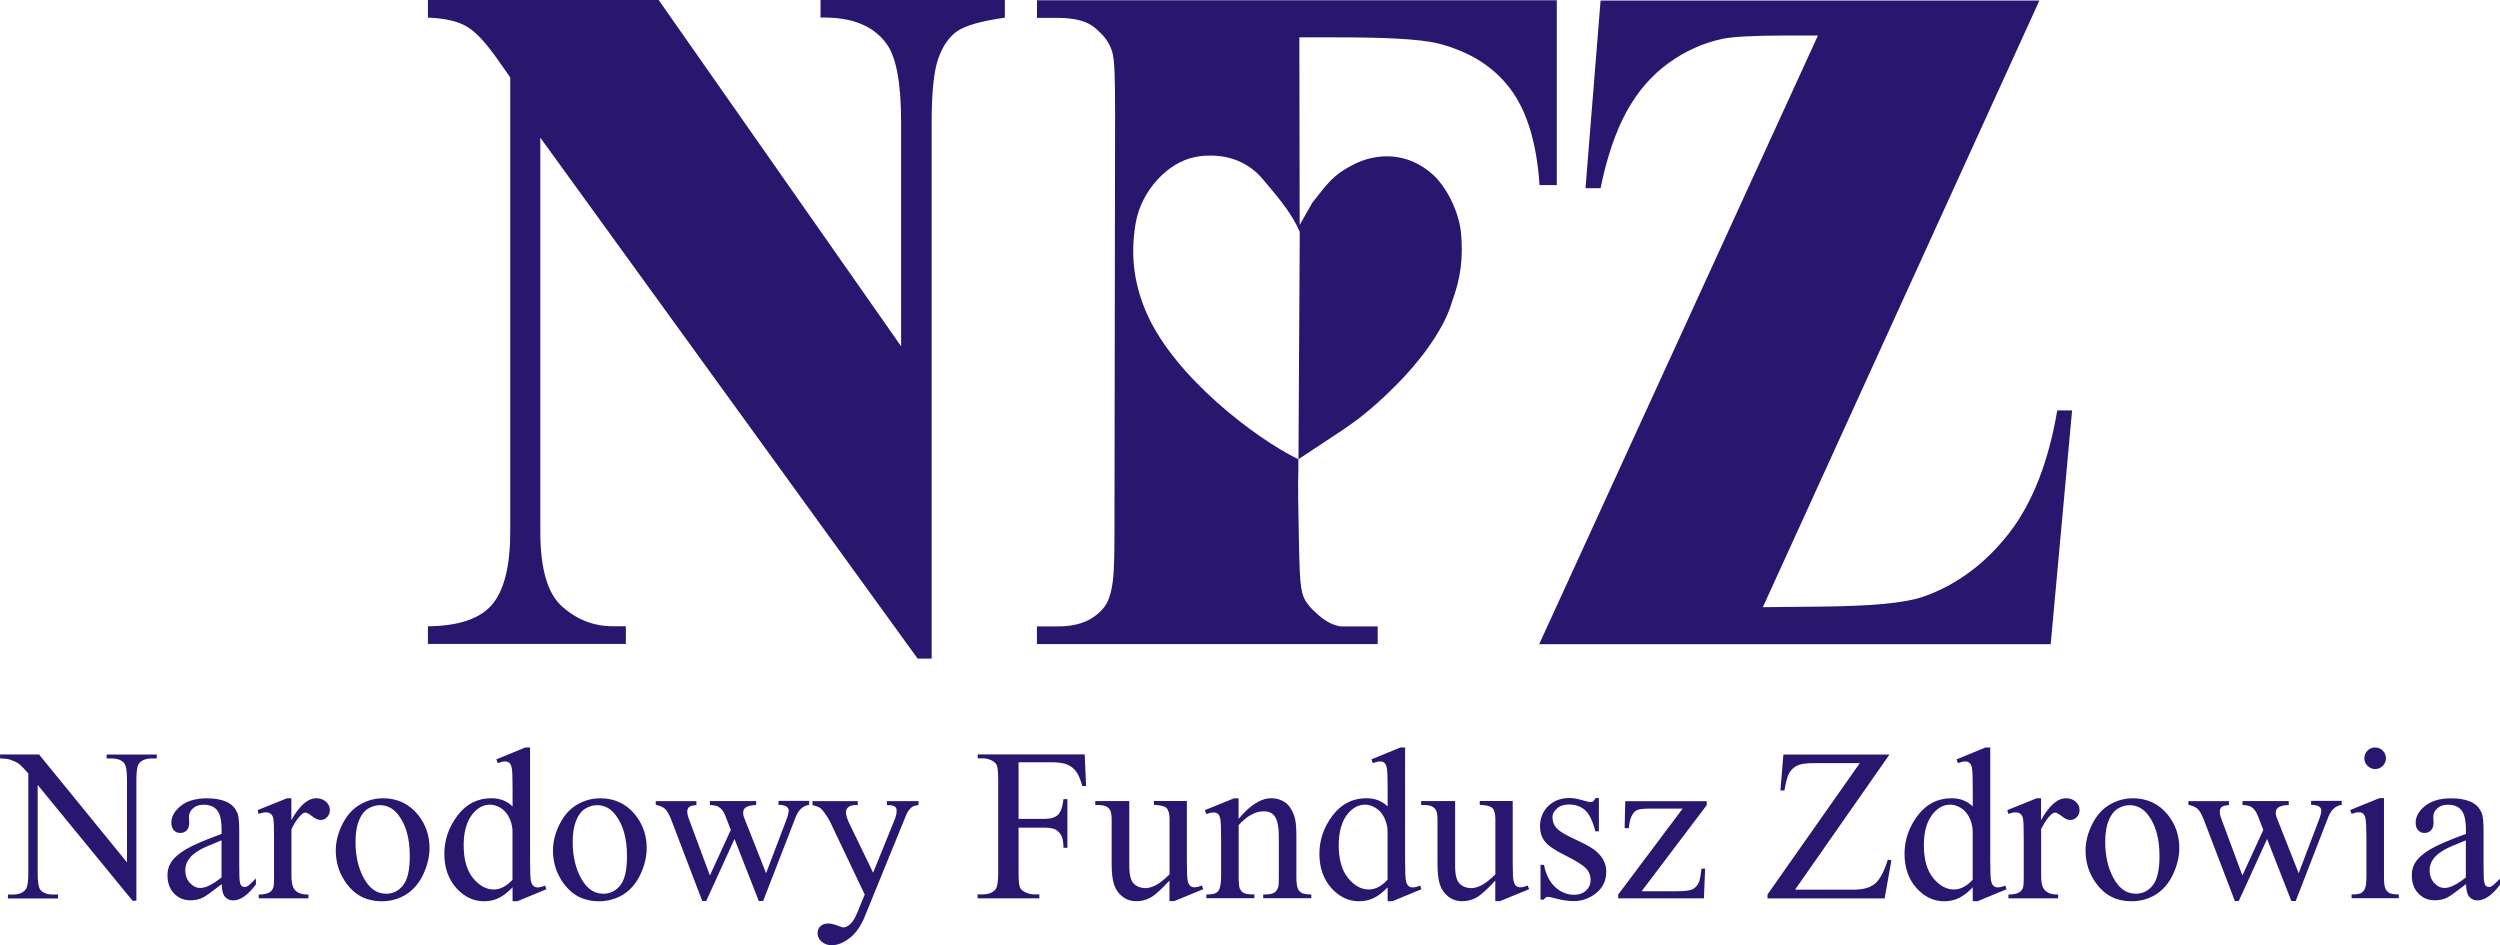
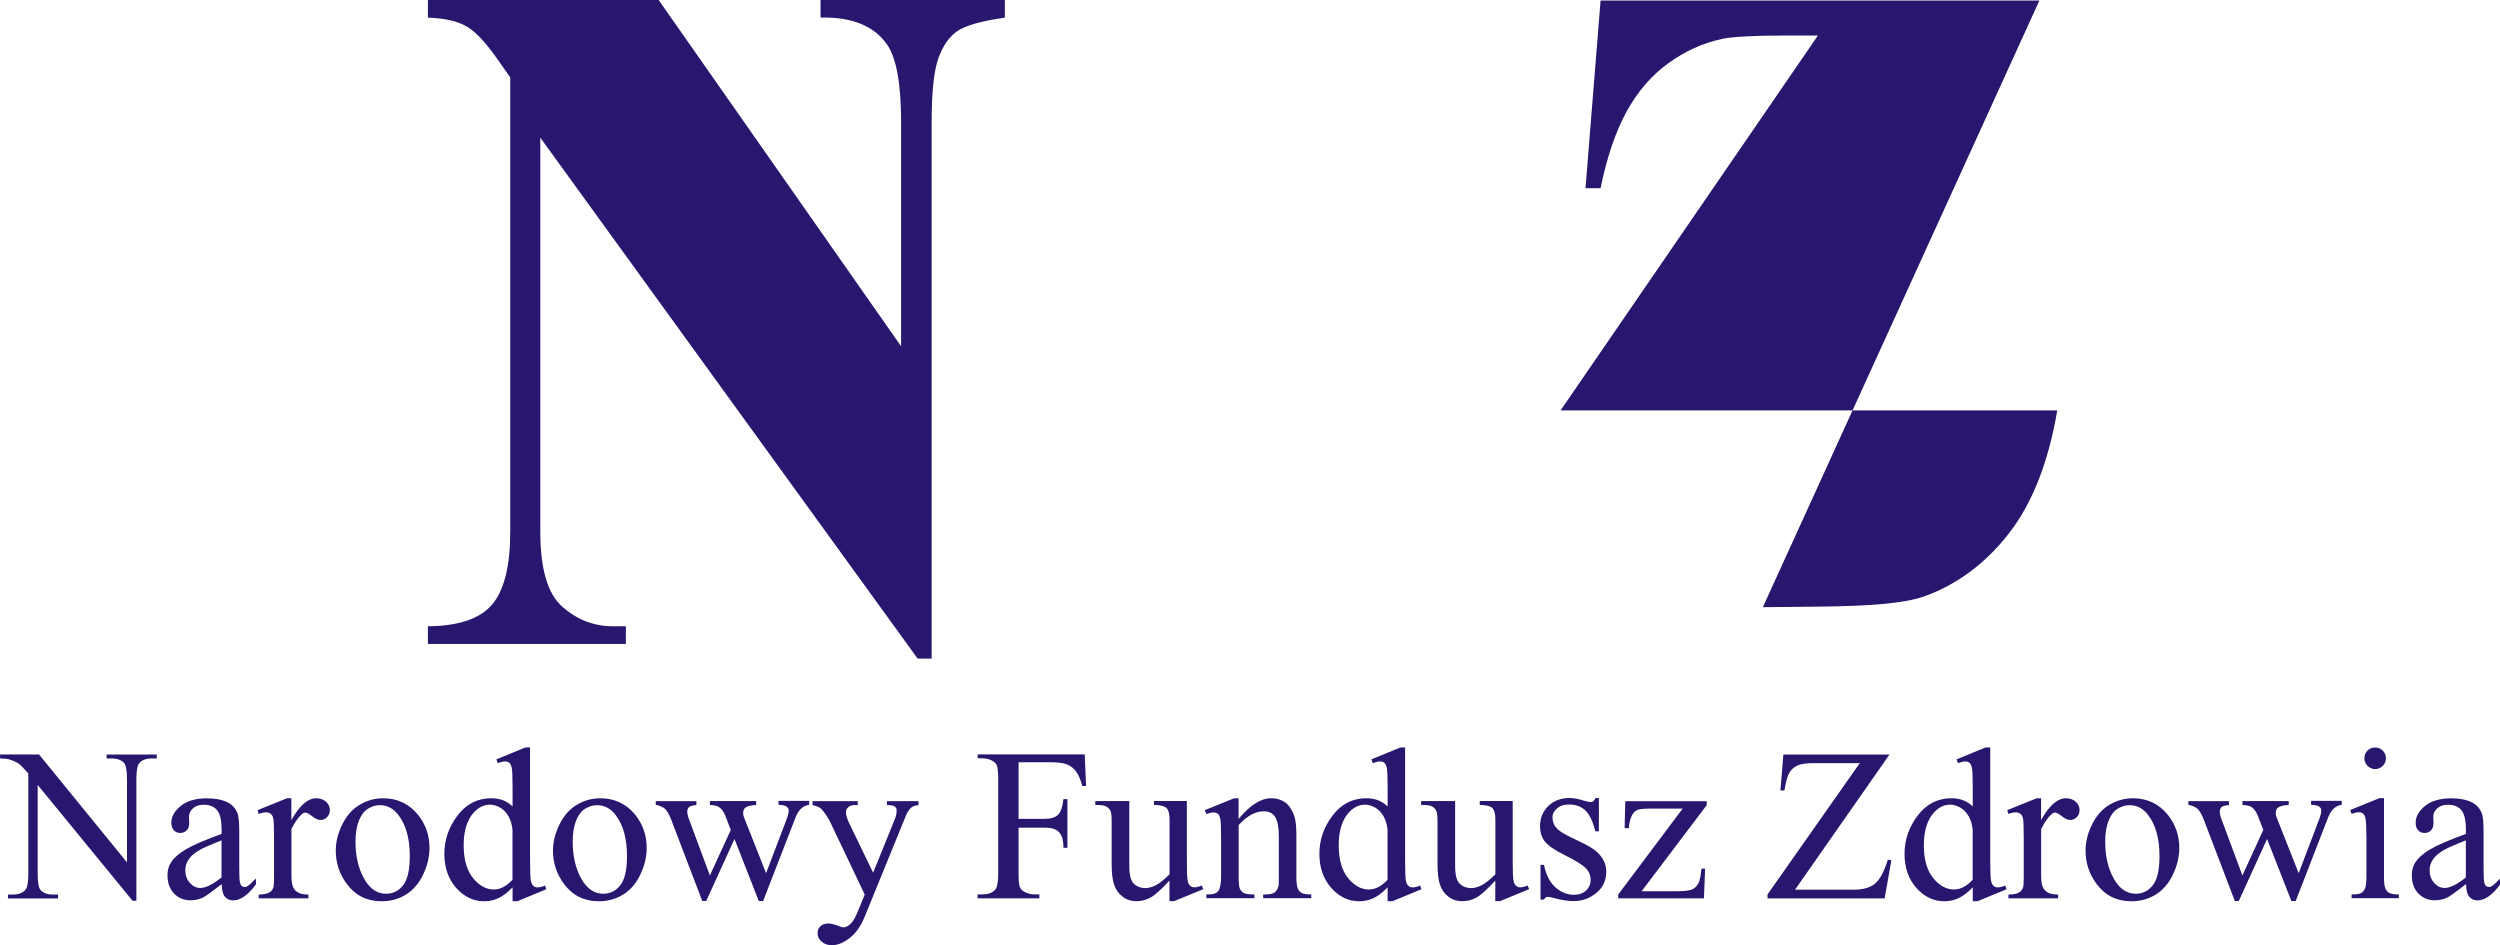
<svg xmlns="http://www.w3.org/2000/svg" id="Layer_1" data-name="Layer 1" viewBox="0 0 311.81 117.89">
  <defs>
    <style>      .cls-1 {        fill-rule: evenodd;      }      .cls-1, .cls-2 {        fill: #28166f;      }    </style>
  </defs>
  <g id="Warstwa_1">
    <g id="_69657776" data-name=" 69657776">
-       <path id="_69660896" data-name=" 69660896" class="cls-1" d="M254.36.07l-34.49,75.66,7.01-.07c6.21-.06,10.65-.39,13.15-1.29,4.02-1.44,7.61-4.08,10.55-7.87,2.94-3.79,4.92-8.92,6.01-15.31h1.85l-2.67,29.16h-63.8L226.74,4.43h-4.06c-3.99,0-6.6.15-7.88.42-2.38.51-4.62,1.51-6.71,3.03-2.09,1.51-3.83,3.52-5.22,6.04-1.37,2.52-2.46,5.7-3.24,9.55h-1.88S199.63.07,199.63.07c0,0,54.73,0,54.73,0Z" />
-       <path id="_69661184" data-name=" 69661184" class="cls-1" d="M162.06,4.66l.04,23.4,1.58-2.78c1.88-2.33,2.47-3.4,5.13-4.76,2.65-1.35,6.63-1.8,10.06,1.4,1.29,1.21,2.99,3.99,3.35,7.06.3,3.2-.04,5.74-1.12,8.66-1.07,3.77-4.54,7.96-6.82,10.24-1.14,1.14-3.56,3.59-6.79,5.73l-5.55,3.67c.02,3.12-.12,1.1.05,9.36.09,4.22.12,5.49.3,6.62.15.96.36,1.74,1.51,2.86.77.74,1.9,1.8,3.45,2.01h4.58v2.2h-42.5v-2.2h2.55c2.25,0,3.76-.52,4.94-1.49,1.03-.84,1.49-1.63,1.81-3.16.26-1.23.37-2.77.37-6.78l.08-52.29c0-4.48-.04-6.97-.38-8.01-.36-1.09-.85-1.81-2.05-2.86-1.05-.92-2.59-1.31-4.76-1.31h-2.55V.03h64.83v23.05h-2.15c-.37-5.44-1.64-9.37-3.71-12.08-2.07-2.7-4.91-4.5-8.71-5.52-2.44-.66-7.47-.84-13.63-.82h-3.92s0,0,0,0ZM148.97,19.6c2.86-.57,6.31,0,8.6,2.83,1.07,1.32,3.46,3.87,4.54,6.5l-.16,28.36c-5.45-2.66-15.35-10.26-18.85-18.04-1.49-3.31-2.21-6.98-1.46-11.39.68-4.04,3.97-7.58,7.33-8.25Z" />
+       <path id="_69660896" data-name=" 69660896" class="cls-1" d="M254.36.07l-34.49,75.66,7.01-.07c6.21-.06,10.65-.39,13.15-1.29,4.02-1.44,7.61-4.08,10.55-7.87,2.94-3.79,4.92-8.92,6.01-15.31h1.85h-63.8L226.74,4.43h-4.06c-3.99,0-6.6.15-7.88.42-2.38.51-4.62,1.51-6.71,3.03-2.09,1.51-3.83,3.52-5.22,6.04-1.37,2.52-2.46,5.7-3.24,9.55h-1.88S199.63.07,199.63.07c0,0,54.73,0,54.73,0Z" />
      <path id="_69659792" data-name=" 69659792" class="cls-1" d="M82.15,0l30.24,43.19V15.28c0-4.82-.58-8.09-1.79-9.78-1.63-2.3-4.4-3.4-8.26-3.31V0h22.99v2.2c-2.94.42-4.93.99-5.93,1.68-1.01.7-1.8,1.82-2.36,3.38-.56,1.56-.84,4.23-.84,8.02v66.86s-1.75,0-1.75,0L67.39,17.17v49.16c0,4.62.91,7.74,2.75,9.35,1.83,1.61,3.93,2.43,6.28,2.43h1.64s0,2.2,0,2.2h-24.69v-2.2c3.84-.03,6.5-.94,8.01-2.71,1.5-1.77,2.26-4.81,2.26-9.07V9.66s-1.5-2.14-1.5-2.14c-1.47-2.12-2.77-3.53-3.9-4.2-1.13-.67-2.75-1.05-4.87-1.12V0h28.78Z" />
      <path id="_69650768" data-name=" 69650768" class="cls-2" d="M0,94.1h4.87l10.97,13.46v-10.34c0-1.1-.13-1.79-.37-2.06-.33-.37-.84-.56-1.55-.56h-.62v-.49h6.25v.49h-.64c-.76,0-1.3.23-1.61.69-.19.28-.29.93-.29,1.93v15.12h-.48l-11.83-14.44v11.05c0,1.1.12,1.79.36,2.06.33.37.85.56,1.55.56h.63v.49H.99v-.49h.62c.77,0,1.31-.23,1.63-.69.19-.28.29-.93.29-1.93v-12.48c-.52-.61-.92-1.01-1.18-1.21-.27-.19-.66-.37-1.18-.54-.26-.08-.65-.12-1.16-.12v-.49h0ZM27.63,110.29c-1.24.96-2.02,1.52-2.34,1.67-.47.22-.98.33-1.52.33-.84,0-1.53-.29-2.07-.86-.54-.57-.81-1.33-.81-2.26,0-.59.13-1.1.4-1.54.36-.6.99-1.16,1.88-1.69.89-.53,2.38-1.17,4.47-1.93v-.48c0-1.21-.19-2.04-.57-2.49-.38-.45-.94-.67-1.68-.67-.56,0-1,.15-1.32.45-.33.3-.5.64-.5,1.03l.03.77c0,.41-.1.72-.31.94-.21.22-.48.33-.81.33s-.6-.11-.8-.34c-.21-.23-.31-.54-.31-.94,0-.76.39-1.45,1.17-2.09.78-.63,1.86-.95,3.27-.95,1.07,0,1.96.18,2.65.54.52.28.9.7,1.15,1.29.16.38.23,1.15.23,2.33v4.11c0,1.16.02,1.86.07,2.13.05.26.12.43.22.52.1.09.22.14.35.14.14,0,.27-.03.37-.09.19-.11.54-.44,1.07-.97v.74c-.98,1.32-1.93,1.99-2.83,1.99-.43,0-.77-.15-1.03-.45-.26-.3-.39-.81-.4-1.54ZM27.63,109.43v-4.62c-1.33.53-2.19.91-2.58,1.12-.7.39-1.2.79-1.49,1.22-.3.42-.45.88-.45,1.39,0,.63.19,1.16.57,1.58.38.42.82.63,1.31.63.67,0,1.55-.44,2.65-1.32ZM36.34,99.56v2.73c1.01-1.82,2.05-2.73,3.12-2.73.48,0,.88.15,1.21.44.32.3.47.64.47,1.03,0,.35-.11.64-.34.88-.23.24-.5.36-.82.36s-.65-.15-1.04-.46c-.38-.3-.67-.46-.85-.46-.16,0-.33.09-.51.26-.4.36-.81.96-1.23,1.79v5.81c0,.67.08,1.18.25,1.52.12.24.32.44.61.6.29.16.71.24,1.26.24v.47h-6.2v-.47c.62,0,1.08-.1,1.38-.29.22-.14.37-.37.47-.67.04-.15.06-.58.06-1.29v-4.7c0-1.41-.03-2.25-.09-2.52-.05-.27-.16-.47-.32-.59-.15-.12-.35-.19-.58-.19-.27,0-.58.07-.93.2l-.13-.48,3.67-1.48h.56ZM47.74,99.56c1.83,0,3.3.7,4.42,2.09.94,1.19,1.41,2.56,1.41,4.1,0,1.09-.26,2.19-.78,3.3-.52,1.11-1.24,1.95-2.15,2.52-.91.56-1.93.84-3.05.84-1.83,0-3.28-.73-4.35-2.18-.91-1.23-1.36-2.61-1.36-4.13,0-1.12.28-2.22.83-3.31.55-1.1,1.28-1.91,2.18-2.43.9-.53,1.85-.79,2.86-.79h0ZM47.33,100.43c-.47,0-.93.14-1.41.42-.47.28-.85.76-1.14,1.46-.29.7-.44,1.59-.44,2.68,0,1.77.35,3.29,1.05,4.56.7,1.28,1.63,1.92,2.77,1.92.85,0,1.56-.35,2.12-1.06.56-.71.83-1.92.83-3.64,0-2.15-.46-3.85-1.39-5.08-.62-.85-1.42-1.27-2.39-1.27ZM63.92,110.68c-.59.62-1.17,1.06-1.73,1.33-.56.27-1.17.4-1.82.4-1.32,0-2.48-.56-3.47-1.66-.98-1.11-1.48-2.53-1.48-4.26s.55-3.33,1.64-4.77c1.09-1.44,2.5-2.16,4.22-2.16,1.07,0,1.95.34,2.65,1.02v-2.23c0-1.39-.03-2.24-.1-2.56-.07-.32-.17-.53-.31-.65-.14-.12-.32-.17-.53-.17-.23,0-.53.07-.91.21l-.17-.47,3.61-1.48h.59v14.01c0,1.42.04,2.29.1,2.6.07.32.17.53.32.65.14.13.32.19.51.19.24,0,.56-.07.95-.23l.15.46-3.6,1.49h-.61v-1.73h0ZM63.92,109.75v-6.25c-.05-.6-.21-1.15-.47-1.64-.27-.49-.62-.87-1.05-1.12-.44-.25-.86-.38-1.28-.38-.78,0-1.47.35-2.08,1.04-.8.92-1.21,2.26-1.21,4.02s.39,3.15,1.17,4.1c.78.95,1.64,1.42,2.59,1.42.8,0,1.58-.4,2.33-1.21h0ZM74.83,99.56c1.83,0,3.31.7,4.42,2.09.94,1.19,1.41,2.56,1.41,4.1,0,1.09-.26,2.19-.78,3.3-.52,1.11-1.24,1.95-2.15,2.52-.91.56-1.93.84-3.05.84-1.83,0-3.28-.73-4.35-2.18-.91-1.23-1.36-2.61-1.36-4.13,0-1.12.28-2.22.83-3.31.55-1.1,1.28-1.91,2.18-2.43.9-.53,1.85-.79,2.86-.79h0ZM74.42,100.43c-.47,0-.93.14-1.41.42-.47.28-.85.76-1.14,1.46-.29.7-.44,1.59-.44,2.68,0,1.77.35,3.29,1.05,4.56.7,1.28,1.63,1.92,2.77,1.92.85,0,1.56-.35,2.12-1.06.56-.71.83-1.92.83-3.64,0-2.15-.46-3.85-1.39-5.08-.62-.85-1.42-1.27-2.39-1.27ZM81.78,99.92h5.08v.49c-.47.04-.77.12-.92.25-.14.14-.22.33-.22.57,0,.28.08.61.23.99l2.59,6.97,2.61-5.68-.69-1.78c-.21-.53-.49-.89-.84-1.1-.19-.13-.56-.2-1.08-.23v-.49h5.77v.49c-.64.03-1.09.14-1.35.34-.18.14-.27.37-.27.67,0,.18.04.36.11.54l2.75,6.96,2.55-6.71c.18-.47.27-.85.27-1.14,0-.17-.09-.32-.26-.45-.17-.14-.51-.21-1.01-.23v-.49h3.82v.49c-.77.11-1.33.63-1.69,1.56l-4.05,10.44h-.54l-3.03-7.74-3.53,7.74h-.49l-3.89-10.19c-.26-.64-.51-1.08-.75-1.3-.25-.23-.64-.4-1.16-.51v-.49h0ZM101.33,99.92h5.65v.49h-.28c-.4,0-.7.09-.89.26-.2.17-.3.38-.3.64,0,.34.14.82.44,1.43l2.95,6.11,2.71-6.69c.15-.37.22-.72.22-1.07,0-.16-.03-.28-.09-.36-.07-.09-.18-.17-.33-.23-.15-.06-.42-.09-.79-.09v-.49h3.94v.49c-.33.04-.58.1-.75.21-.18.1-.37.3-.58.6-.08.12-.23.46-.45,1.02l-4.93,12.09c-.48,1.17-1.1,2.06-1.87,2.66-.77.6-1.51.9-2.23.9-.52,0-.95-.15-1.28-.45-.33-.3-.5-.64-.5-1.03s.12-.67.36-.89c.24-.23.58-.34,1-.34.29,0,.69.1,1.19.29.35.13.57.2.66.2.26,0,.55-.14.87-.41.31-.28.63-.8.94-1.59l.86-2.1-4.35-9.14c-.14-.27-.34-.61-.64-1.02-.22-.31-.4-.52-.54-.62-.2-.14-.53-.27-.98-.37v-.49h0ZM127.04,95.08v7.05h3.26c.75,0,1.3-.17,1.65-.5.35-.33.58-.98.69-1.96h.49v6.07h-.49c0-.69-.1-1.21-.27-1.53-.17-.33-.41-.57-.72-.74-.3-.16-.75-.24-1.35-.24h-3.26v5.63c0,.91.05,1.51.17,1.8.09.22.27.41.56.57.39.21.79.32,1.21.32h.65v.49h-7.7v-.49h.63c.74,0,1.28-.22,1.62-.65.21-.28.32-.96.32-2.04v-11.59c0-.91-.06-1.51-.17-1.8-.09-.22-.27-.41-.54-.57-.38-.21-.79-.32-1.22-.32h-.63v-.49h13.35l.17,3.94h-.47c-.23-.84-.5-1.45-.8-1.84-.3-.39-.68-.68-1.12-.85-.45-.18-1.13-.27-2.07-.27h-3.96ZM148.03,99.92v7.34c0,1.4.03,2.26.1,2.57.07.32.17.53.32.65.15.13.32.19.51.19.28,0,.58-.07.93-.23l.19.46-3.63,1.49h-.59v-2.56c-1.04,1.13-1.84,1.84-2.38,2.13-.55.29-1.12.44-1.73.44-.68,0-1.27-.19-1.77-.59-.5-.39-.84-.9-1.04-1.52s-.29-1.49-.29-2.62v-5.41c0-.57-.06-.97-.18-1.19-.12-.22-.31-.39-.55-.51-.24-.12-.68-.17-1.31-.16v-.49h4.24v8.11c0,1.13.2,1.87.59,2.22.39.36.87.53,1.42.53.38,0,.81-.12,1.29-.36.48-.24,1.05-.7,1.72-1.36v-6.87c0-.69-.13-1.15-.38-1.4-.25-.24-.77-.37-1.57-.39v-.49h4.13ZM154.49,102.13c1.42-1.71,2.77-2.57,4.06-2.57.66,0,1.23.17,1.71.5.48.33.86.88,1.14,1.63.19.53.29,1.34.29,2.43v5.17c0,.76.06,1.29.19,1.56.09.22.25.39.47.52.21.12.61.19,1.2.19v.47h-6v-.47h.25c.56,0,.96-.09,1.18-.26.23-.17.38-.42.47-.76.04-.13.05-.55.05-1.24v-4.96c0-1.1-.14-1.9-.43-2.4-.29-.5-.77-.75-1.45-.75-1.05,0-2.1.57-3.13,1.72v6.39c0,.82.05,1.32.14,1.52.12.26.29.45.51.56.22.12.65.18,1.31.18v.47h-5.99v-.47h.27c.61,0,1.03-.16,1.25-.47.21-.32.32-.91.32-1.79v-4.5c0-1.45-.03-2.34-.1-2.65-.06-.32-.17-.54-.3-.65-.14-.11-.32-.17-.55-.17-.24,0-.54.07-.89.2l-.2-.48,3.65-1.48h.57v2.57h0ZM173.06,110.68c-.59.62-1.17,1.06-1.73,1.33-.56.27-1.17.4-1.82.4-1.32,0-2.48-.56-3.47-1.66-.98-1.11-1.48-2.53-1.48-4.26s.55-3.33,1.64-4.77c1.09-1.44,2.5-2.16,4.22-2.16,1.07,0,1.95.34,2.65,1.02v-2.23c0-1.39-.03-2.24-.1-2.56-.07-.32-.17-.53-.31-.65-.14-.12-.32-.17-.53-.17-.23,0-.53.07-.91.21l-.17-.47,3.61-1.48h.59v14.01c0,1.42.04,2.29.1,2.6.07.32.17.53.32.65.14.13.32.19.51.19.24,0,.56-.07.95-.23l.15.46-3.6,1.49h-.61v-1.73h0ZM173.06,109.75v-6.25c-.05-.6-.21-1.15-.47-1.64-.27-.49-.62-.87-1.05-1.12-.44-.25-.86-.38-1.28-.38-.78,0-1.47.35-2.08,1.04-.8.92-1.21,2.26-1.21,4.02s.39,3.15,1.17,4.1c.78.95,1.64,1.42,2.59,1.42.8,0,1.58-.4,2.33-1.21h0ZM188.67,99.92v7.34c0,1.4.03,2.26.1,2.57.07.32.17.53.32.65.15.13.32.19.51.19.28,0,.58-.07.93-.23l.19.46-3.63,1.49h-.59v-2.56c-1.04,1.13-1.84,1.84-2.38,2.13-.55.29-1.12.44-1.73.44-.68,0-1.27-.19-1.77-.59-.5-.39-.84-.9-1.04-1.52s-.29-1.49-.29-2.62v-5.41c0-.57-.06-.97-.18-1.19-.12-.22-.31-.39-.55-.51-.24-.12-.68-.17-1.31-.16v-.49h4.24v8.11c0,1.13.2,1.87.59,2.22.39.36.87.53,1.42.53.38,0,.81-.12,1.29-.36.48-.24,1.05-.7,1.72-1.36v-6.87c0-.69-.13-1.15-.38-1.4-.25-.24-.77-.37-1.57-.39v-.49h4.13,0ZM199.42,99.56v4.13h-.44c-.33-1.3-.76-2.18-1.29-2.65-.53-.47-1.2-.7-2-.7-.62,0-1.12.16-1.49.49-.38.33-.57.69-.57,1.08,0,.49.14.92.42,1.27.28.36.83.74,1.67,1.15l1.93.94c1.79.87,2.69,2.02,2.69,3.45,0,1.1-.42,1.99-1.25,2.66-.83.67-1.77,1.01-2.79,1.01-.74,0-1.59-.13-2.54-.4-.29-.09-.53-.13-.71-.13-.2,0-.36.11-.48.34h-.43v-4.33h.43c.25,1.23.72,2.16,1.42,2.79.7.63,1.48.94,2.34.94.61,0,1.11-.18,1.49-.53.38-.36.57-.79.57-1.29,0-.61-.21-1.12-.64-1.53-.42-.42-1.28-.94-2.56-1.58-1.28-.63-2.11-1.21-2.51-1.72-.4-.51-.6-1.14-.6-1.91,0-1,.34-1.83,1.02-2.5.68-.67,1.57-1.01,2.65-1.01.48,0,1.06.1,1.73.31.45.13.75.2.9.2s.25-.03.33-.09c.08-.06.17-.2.28-.41h.44,0ZM212.67,108.32l-.15,3.72h-10.69v-.47l8.04-10.72h-3.97c-.85,0-1.41.06-1.68.17-.26.11-.48.32-.65.63-.24.44-.37.99-.41,1.64h-.53l.08-3.36h10.16v.49l-8.12,10.74h4.42c.93,0,1.55-.08,1.89-.23.33-.15.6-.42.8-.81.14-.28.26-.88.36-1.78h.45,0ZM235.67,94.1l-11.78,16.86h7.36c1.13,0,2-.25,2.6-.74.6-.5,1.14-1.49,1.61-3l.44.08-.84,4.75h-14.61v-.49l11.51-16.38h-5.74c-.95,0-1.64.1-2.07.31-.43.21-.75.51-.98.9-.23.39-.43,1.12-.61,2.2h-.5l.37-4.48h13.27,0ZM246.04,110.68c-.59.62-1.17,1.06-1.73,1.33-.56.27-1.17.4-1.82.4-1.32,0-2.48-.56-3.47-1.66-.98-1.11-1.48-2.53-1.48-4.26s.55-3.33,1.64-4.77c1.09-1.44,2.5-2.16,4.22-2.16,1.07,0,1.95.34,2.65,1.02v-2.23c0-1.39-.03-2.24-.1-2.56-.07-.32-.17-.53-.31-.65-.14-.12-.32-.17-.53-.17-.23,0-.53.07-.91.21l-.17-.47,3.61-1.48h.59v14.01c0,1.42.04,2.29.1,2.6.07.32.17.53.32.65.14.13.32.19.51.19.24,0,.56-.07.95-.23l.15.46-3.6,1.49h-.61v-1.73h0ZM246.04,109.75v-6.25c-.05-.6-.21-1.15-.47-1.64-.27-.49-.62-.87-1.05-1.12-.44-.25-.86-.38-1.28-.38-.78,0-1.47.35-2.08,1.04-.8.92-1.21,2.26-1.21,4.02s.39,3.15,1.17,4.1c.78.95,1.64,1.42,2.59,1.42.8,0,1.58-.4,2.33-1.21h0ZM254.57,99.56v2.73c1.01-1.82,2.05-2.73,3.12-2.73.48,0,.88.15,1.21.44.32.3.47.64.47,1.03,0,.35-.11.64-.34.88-.23.24-.5.36-.82.36s-.65-.15-1.04-.46c-.38-.3-.67-.46-.85-.46-.16,0-.33.09-.51.26-.4.36-.81.96-1.23,1.79v5.81c0,.67.08,1.18.25,1.52.12.24.32.44.61.6.29.16.71.24,1.26.24v.47h-6.2v-.47c.62,0,1.08-.1,1.38-.29.22-.14.37-.37.47-.67.04-.15.06-.58.06-1.29v-4.7c0-1.41-.03-2.25-.09-2.52-.05-.27-.16-.47-.32-.59-.15-.12-.35-.19-.58-.19-.27,0-.58.07-.93.2l-.13-.48,3.67-1.48h.56,0ZM265.98,99.56c1.83,0,3.3.7,4.42,2.09.94,1.19,1.41,2.56,1.41,4.1,0,1.09-.26,2.19-.78,3.3-.52,1.11-1.24,1.95-2.15,2.52-.91.56-1.93.84-3.05.84-1.83,0-3.28-.73-4.35-2.18-.91-1.23-1.36-2.61-1.36-4.13,0-1.12.28-2.22.83-3.31.55-1.1,1.28-1.91,2.18-2.43.9-.53,1.85-.79,2.86-.79h0ZM265.56,100.43c-.47,0-.93.14-1.41.42-.47.28-.85.76-1.14,1.46-.29.7-.44,1.59-.44,2.68,0,1.77.35,3.29,1.05,4.56.7,1.28,1.63,1.92,2.77,1.92.85,0,1.56-.35,2.12-1.06.56-.71.83-1.92.83-3.64,0-2.15-.46-3.85-1.39-5.08-.62-.85-1.42-1.27-2.39-1.27h0ZM272.92,99.92h5.08v.49c-.47.04-.77.12-.92.25-.14.14-.22.33-.22.57,0,.28.08.61.23.99l2.59,6.97,2.61-5.68-.69-1.78c-.21-.53-.49-.89-.83-1.1-.19-.13-.56-.2-1.08-.23v-.49h5.77v.49c-.64.03-1.09.14-1.35.34-.18.14-.27.37-.27.67,0,.18.04.36.11.54l2.75,6.96,2.55-6.71c.18-.47.27-.85.27-1.14,0-.17-.09-.32-.26-.45-.17-.14-.51-.21-1.01-.23v-.49h3.82v.49c-.77.11-1.33.63-1.69,1.56l-4.05,10.44h-.54l-3.03-7.74-3.53,7.74h-.49l-3.89-10.19c-.26-.64-.51-1.08-.75-1.3-.25-.23-.64-.4-1.16-.51v-.49h0ZM296.24,93.23c.37,0,.69.13.95.39.26.26.39.58.39.95s-.13.69-.39.95c-.26.26-.58.4-.95.4s-.69-.14-.95-.4c-.26-.27-.4-.58-.4-.95s.13-.69.39-.95c.26-.26.58-.39.96-.39h0ZM297.34,99.56v9.74c0,.76.05,1.26.17,1.51.11.25.27.44.49.56.22.12.61.19,1.19.19v.47h-5.89v-.47c.59,0,.99-.06,1.19-.18.2-.11.37-.3.48-.57.12-.26.18-.77.18-1.52v-4.67c0-1.31-.04-2.16-.12-2.55-.06-.28-.16-.48-.29-.59-.13-.11-.31-.17-.54-.17-.25,0-.55.07-.9.2l-.18-.48,3.65-1.48h.58ZM307.55,110.29c-1.24.96-2.02,1.52-2.34,1.67-.47.22-.98.33-1.52.33-.84,0-1.53-.29-2.07-.86-.54-.57-.81-1.33-.81-2.26,0-.59.13-1.1.4-1.54.36-.6.99-1.16,1.88-1.69.89-.53,2.38-1.17,4.47-1.93v-.48c0-1.21-.19-2.04-.57-2.49-.38-.45-.94-.67-1.68-.67-.56,0-1,.15-1.32.45-.33.3-.5.64-.5,1.03l.03.77c0,.41-.1.72-.31.94-.21.22-.48.33-.81.33s-.6-.11-.8-.34c-.21-.23-.31-.54-.31-.94,0-.76.39-1.45,1.17-2.09.78-.63,1.86-.95,3.27-.95,1.07,0,1.96.18,2.65.54.52.28.9.7,1.15,1.29.16.38.23,1.15.23,2.33v4.11c0,1.16.02,1.86.07,2.13.05.26.12.43.22.52.1.09.22.14.35.14.14,0,.27-.03.37-.09.19-.11.54-.44,1.07-.97v.74c-.98,1.32-1.93,1.99-2.83,1.99-.43,0-.77-.15-1.03-.45-.26-.3-.39-.81-.4-1.54ZM307.55,109.43v-4.62c-1.33.53-2.19.91-2.58,1.12-.7.39-1.2.79-1.49,1.22-.3.42-.45.88-.45,1.39,0,.63.19,1.16.57,1.58.38.42.82.63,1.31.63.67,0,1.55-.44,2.65-1.32h0Z" />
    </g>
  </g>
</svg>